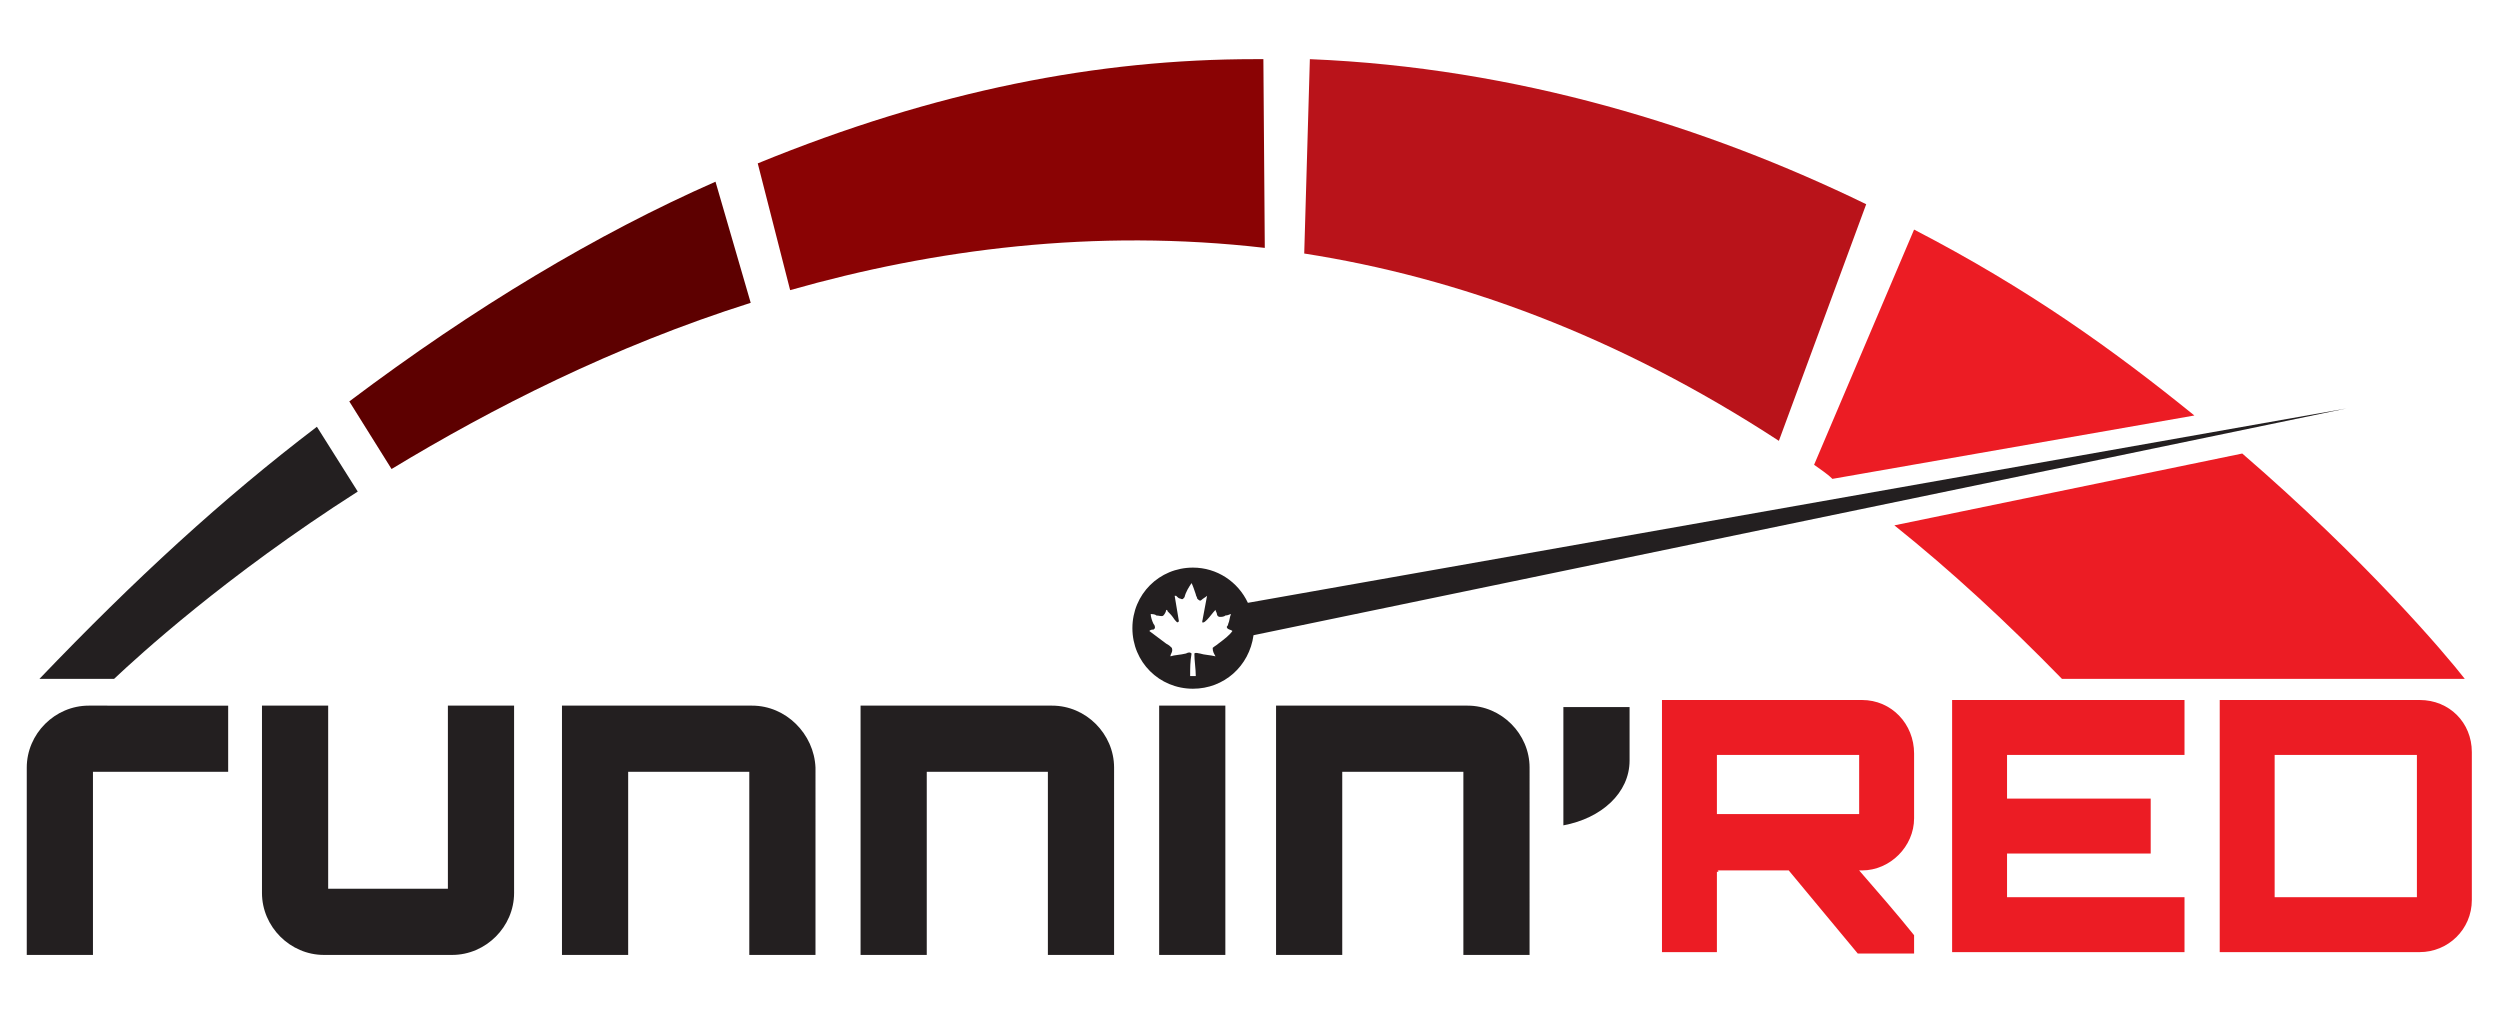
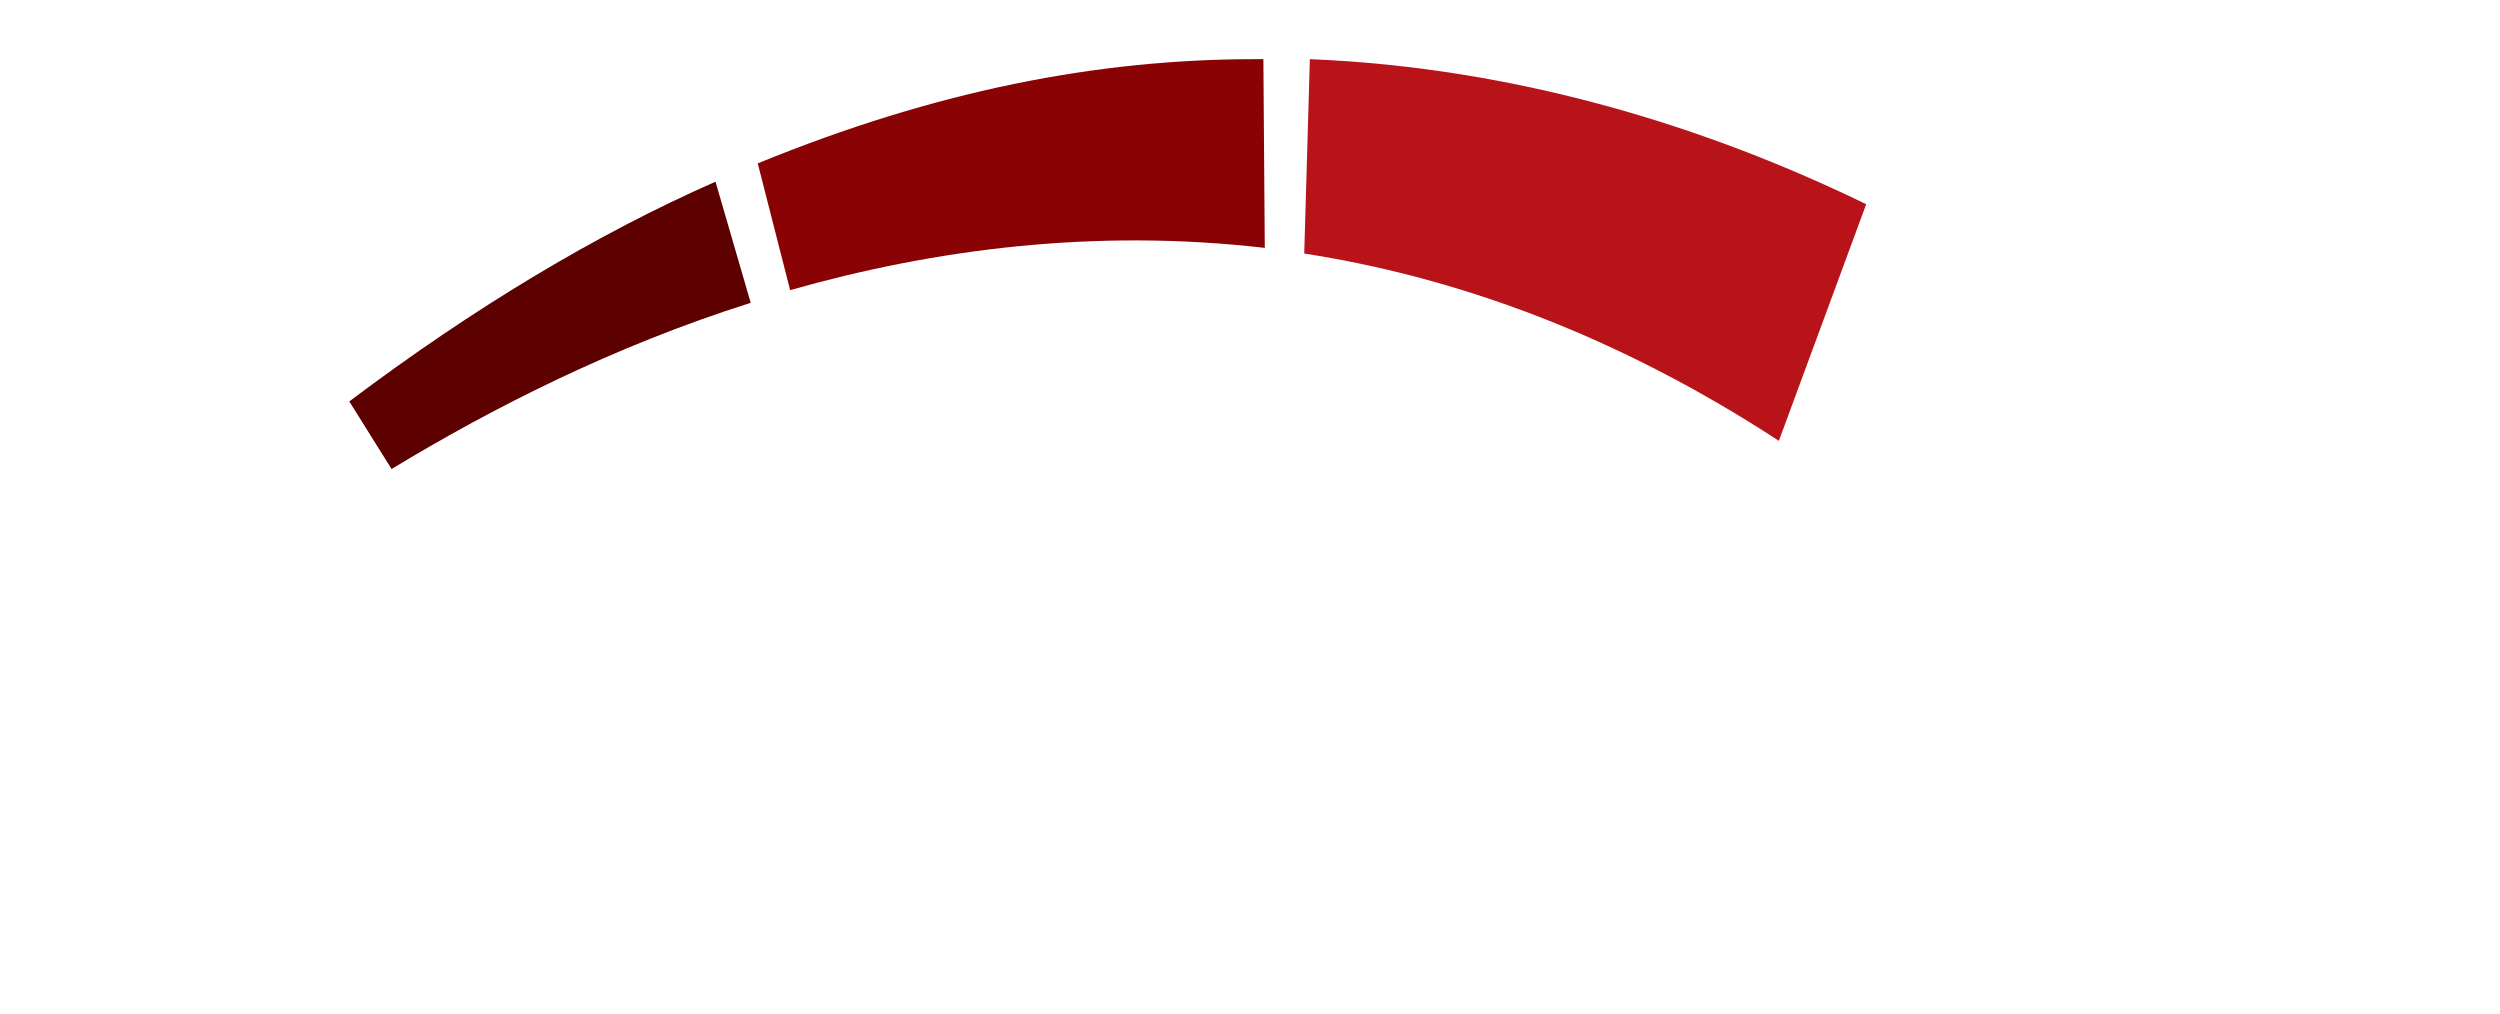
<svg xmlns="http://www.w3.org/2000/svg" id="Layer_1" viewBox="0 0 177.5 72">
  <style>.st0{fill:#EC1C24;} .st1{fill:#231F20;} .st2{fill:#B9131A;} .st3{fill:#5D0000;} .st4{fill:#8A0304;}</style>
-   <path class="st0" d="M132.2 49.7H118v17.9h3.9v-5.7h.1c0-.1 0-.1-.1-.1h5.1l4.9 5.9h4v-1.3c-1.2-1.5-2.6-3.1-3.9-4.6h.2c2 0 3.7-1.7 3.7-3.7v-4.6c0-2.1-1.6-3.8-3.7-3.8m-.2 8.1h-10.1v-4.2H132v4.2zM138.6 67.6h16.5v-3.9h-12.6v-3.1h10.2v-3.9h-10.2v-3.1h12.6v-3.9h-16.5zM171.8 49.7h-14.2v17.9h14.2c2 0 3.7-1.6 3.7-3.7V53.4c0-2.1-1.6-3.7-3.7-3.7m-.2 14h-10.1V53.6h10.1v10.1z" />
-   <path class="st1" d="M1.9 54.5v13.3h4.7v-13h9.6v-4.7H6.3c-2.4 0-4.4 2-4.4 4.4M31.9 63.1h-8.6v-13h-4.7v13.3c0 2.4 2 4.4 4.4 4.4h9.1c2.4 0 4.4-2 4.4-4.4V50.1h-4.7v13zM53.4 50.1H39.9v17.7h4.7v-13h8.6v13h4.7V54.5c-.1-2.4-2.1-4.4-4.5-4.4M74.7 50.1H61.1v17.7h4.7v-13h8.6v13h4.7V54.5c0-2.4-2-4.4-4.4-4.4M82.3 50.1H87v17.7h-4.7zM104.2 50.1H90.6v17.7h4.7v-13h8.6v13h4.7V54.5c0-2.4-2-4.4-4.4-4.4M111 58.6c2.7-.5 4.7-2.3 4.7-4.6v-3.8H111v8.4zM88.6 42.8c-.7-1.5-2.2-2.5-3.9-2.5-2.4 0-4.3 1.9-4.3 4.3s1.9 4.3 4.3 4.3c2.2 0 4-1.6 4.3-3.8L166.6 29l-78 13.8zm-2.1 2.9c-.1.1-.3.2-.4.3 0 .3.1.4.2.6-.4-.1-.8-.1-1.1-.2-.1 0-.3-.1-.4 0 0 .5.1 1.1.1 1.6h-.4c0-.6 0-1 .1-1.6-.1-.1-.2-.1-.4 0-.4.1-.8.1-1.1.2 0-.2.2-.3.1-.6-.1-.1-.2-.2-.4-.3l-1.2-.9c.1-.1.2-.1.3-.1l.1-.1c0-.1 0-.2-.1-.3-.1-.2-.2-.5-.2-.7.1 0 .3 0 .4.1.2 0 .4.1.5 0 .1-.1.2-.3.2-.4.1 0 .1.1.1.1.2.2.3.3.5.6.1.1.2.3.3.1l-.3-1.8h.1c.1.1.2.2.3.2.2.1.2 0 .3-.1.1-.4.3-.7.5-1 .1.2.2.5.3.8 0 .1.1.2.1.3.1.1.2.2.3.1.1-.1.3-.2.4-.3-.1.5-.2 1.1-.3 1.6 0 .1-.1.3 0 .3s.2-.1.3-.2c.2-.2.4-.5.6-.7 0 .1.1.2.1.3 0 .1.1.2.2.2s.3 0 .4-.1c.2 0 .3-.1.4-.1-.1.2-.1.5-.2.7 0 .1-.1.2-.1.2 0 .2.3.2.4.3-.2.3-.6.6-1 .9" />
  <path class="st2" d="M92.6 18c10.9 1.7 22.2 5.8 33.7 13.3l6.2-16.8C121.2 9 107.7 4.8 93 4.2L92.6 18z" />
  <path class="st3" d="M27.8 33.3c7.1-4.3 15.7-8.7 25.5-11.8l-2.5-8.6c-8.4 3.7-17.1 8.9-26 15.6l3 4.8z" />
-   <path class="st1" d="M2.8 48.2h5.3c1.7-1.6 7.9-7.3 17.3-13.3l-2.9-4.6C15.8 35.4 9.6 41.1 2.8 48.2" />
-   <path class="st4" d="M56.1 20.6c10.2-2.9 21.6-4.4 33.7-3l-.1-13.4h-.6c-11.1 0-22.6 2.2-35.3 7.4l2.3 9z" />
-   <path class="st0" d="M128.8 33c.4.3.9.6 1.3 1l25.7-4.5c-5.8-4.7-11.8-9-19.9-13.2L128.8 33zM134.5 37.3c4 3.2 7.9 6.8 11.9 10.9H175c-1.4-1.8-7-8.4-15.8-16l-24.7 5.1z" />
+   <path class="st4" d="M56.1 20.6c10.2-2.9 21.6-4.4 33.7-3l-.1-13.4h-.6c-11.1 0-22.6 2.2-35.3 7.4l2.3 9" />
</svg>